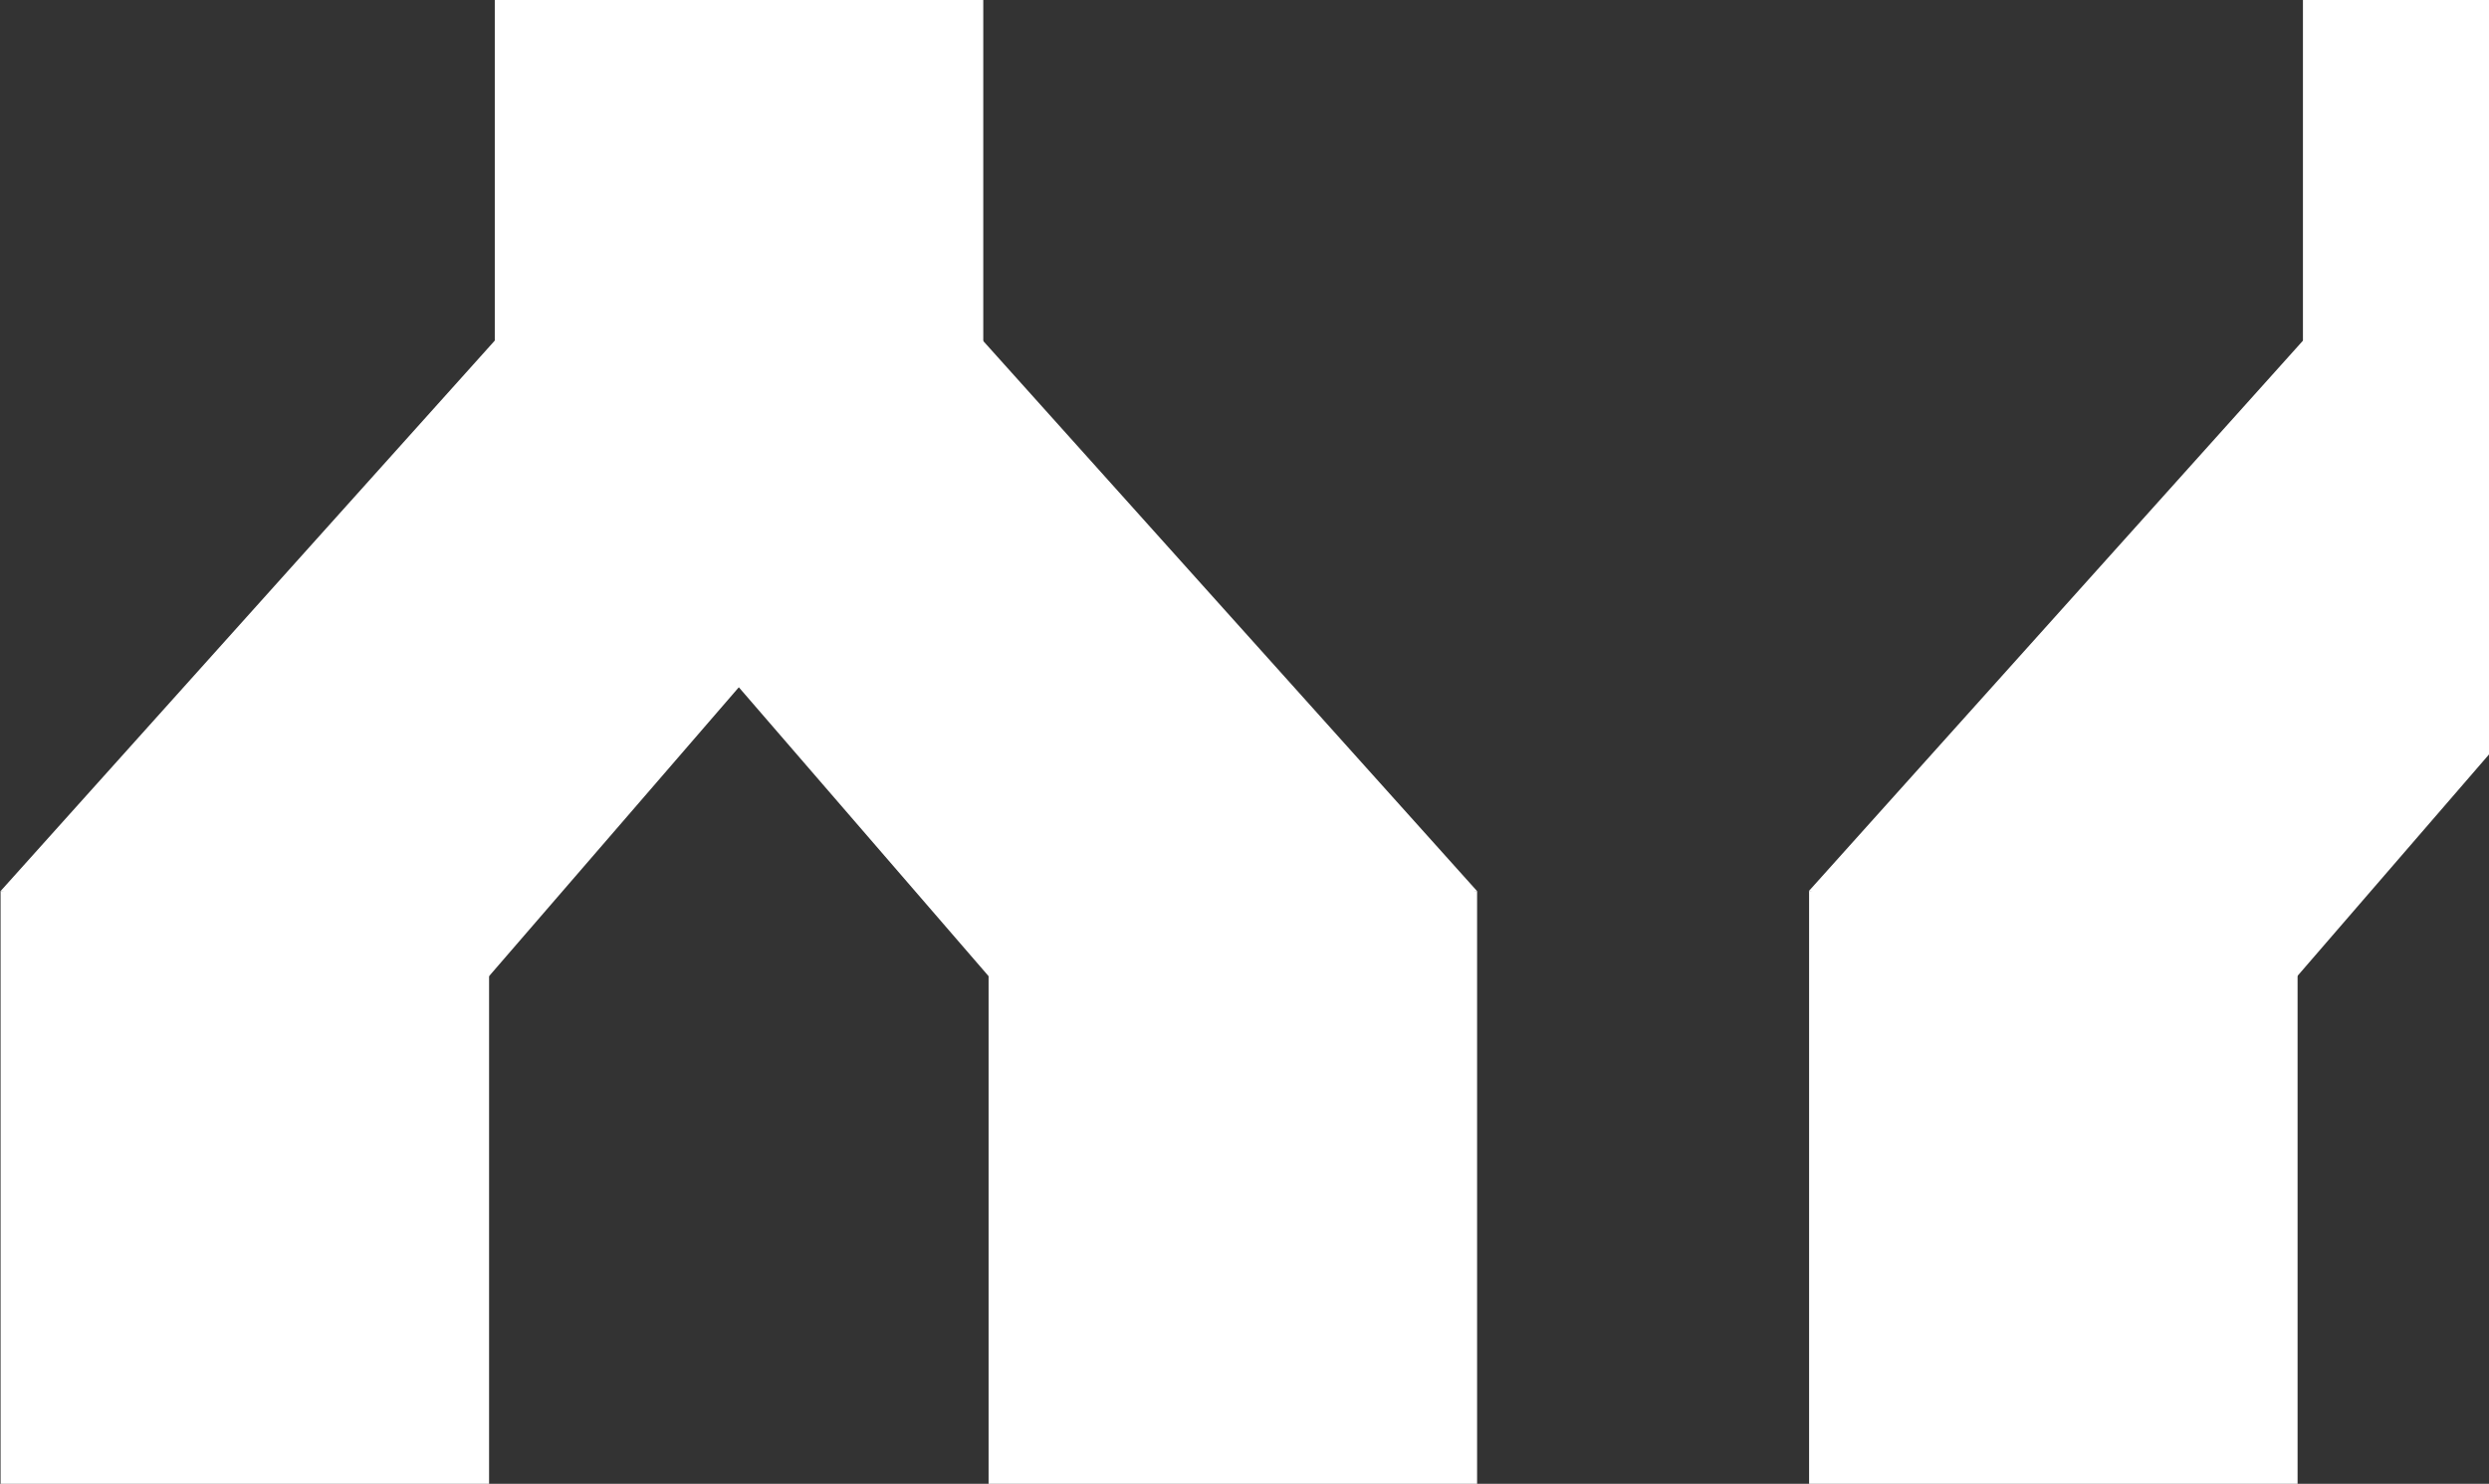
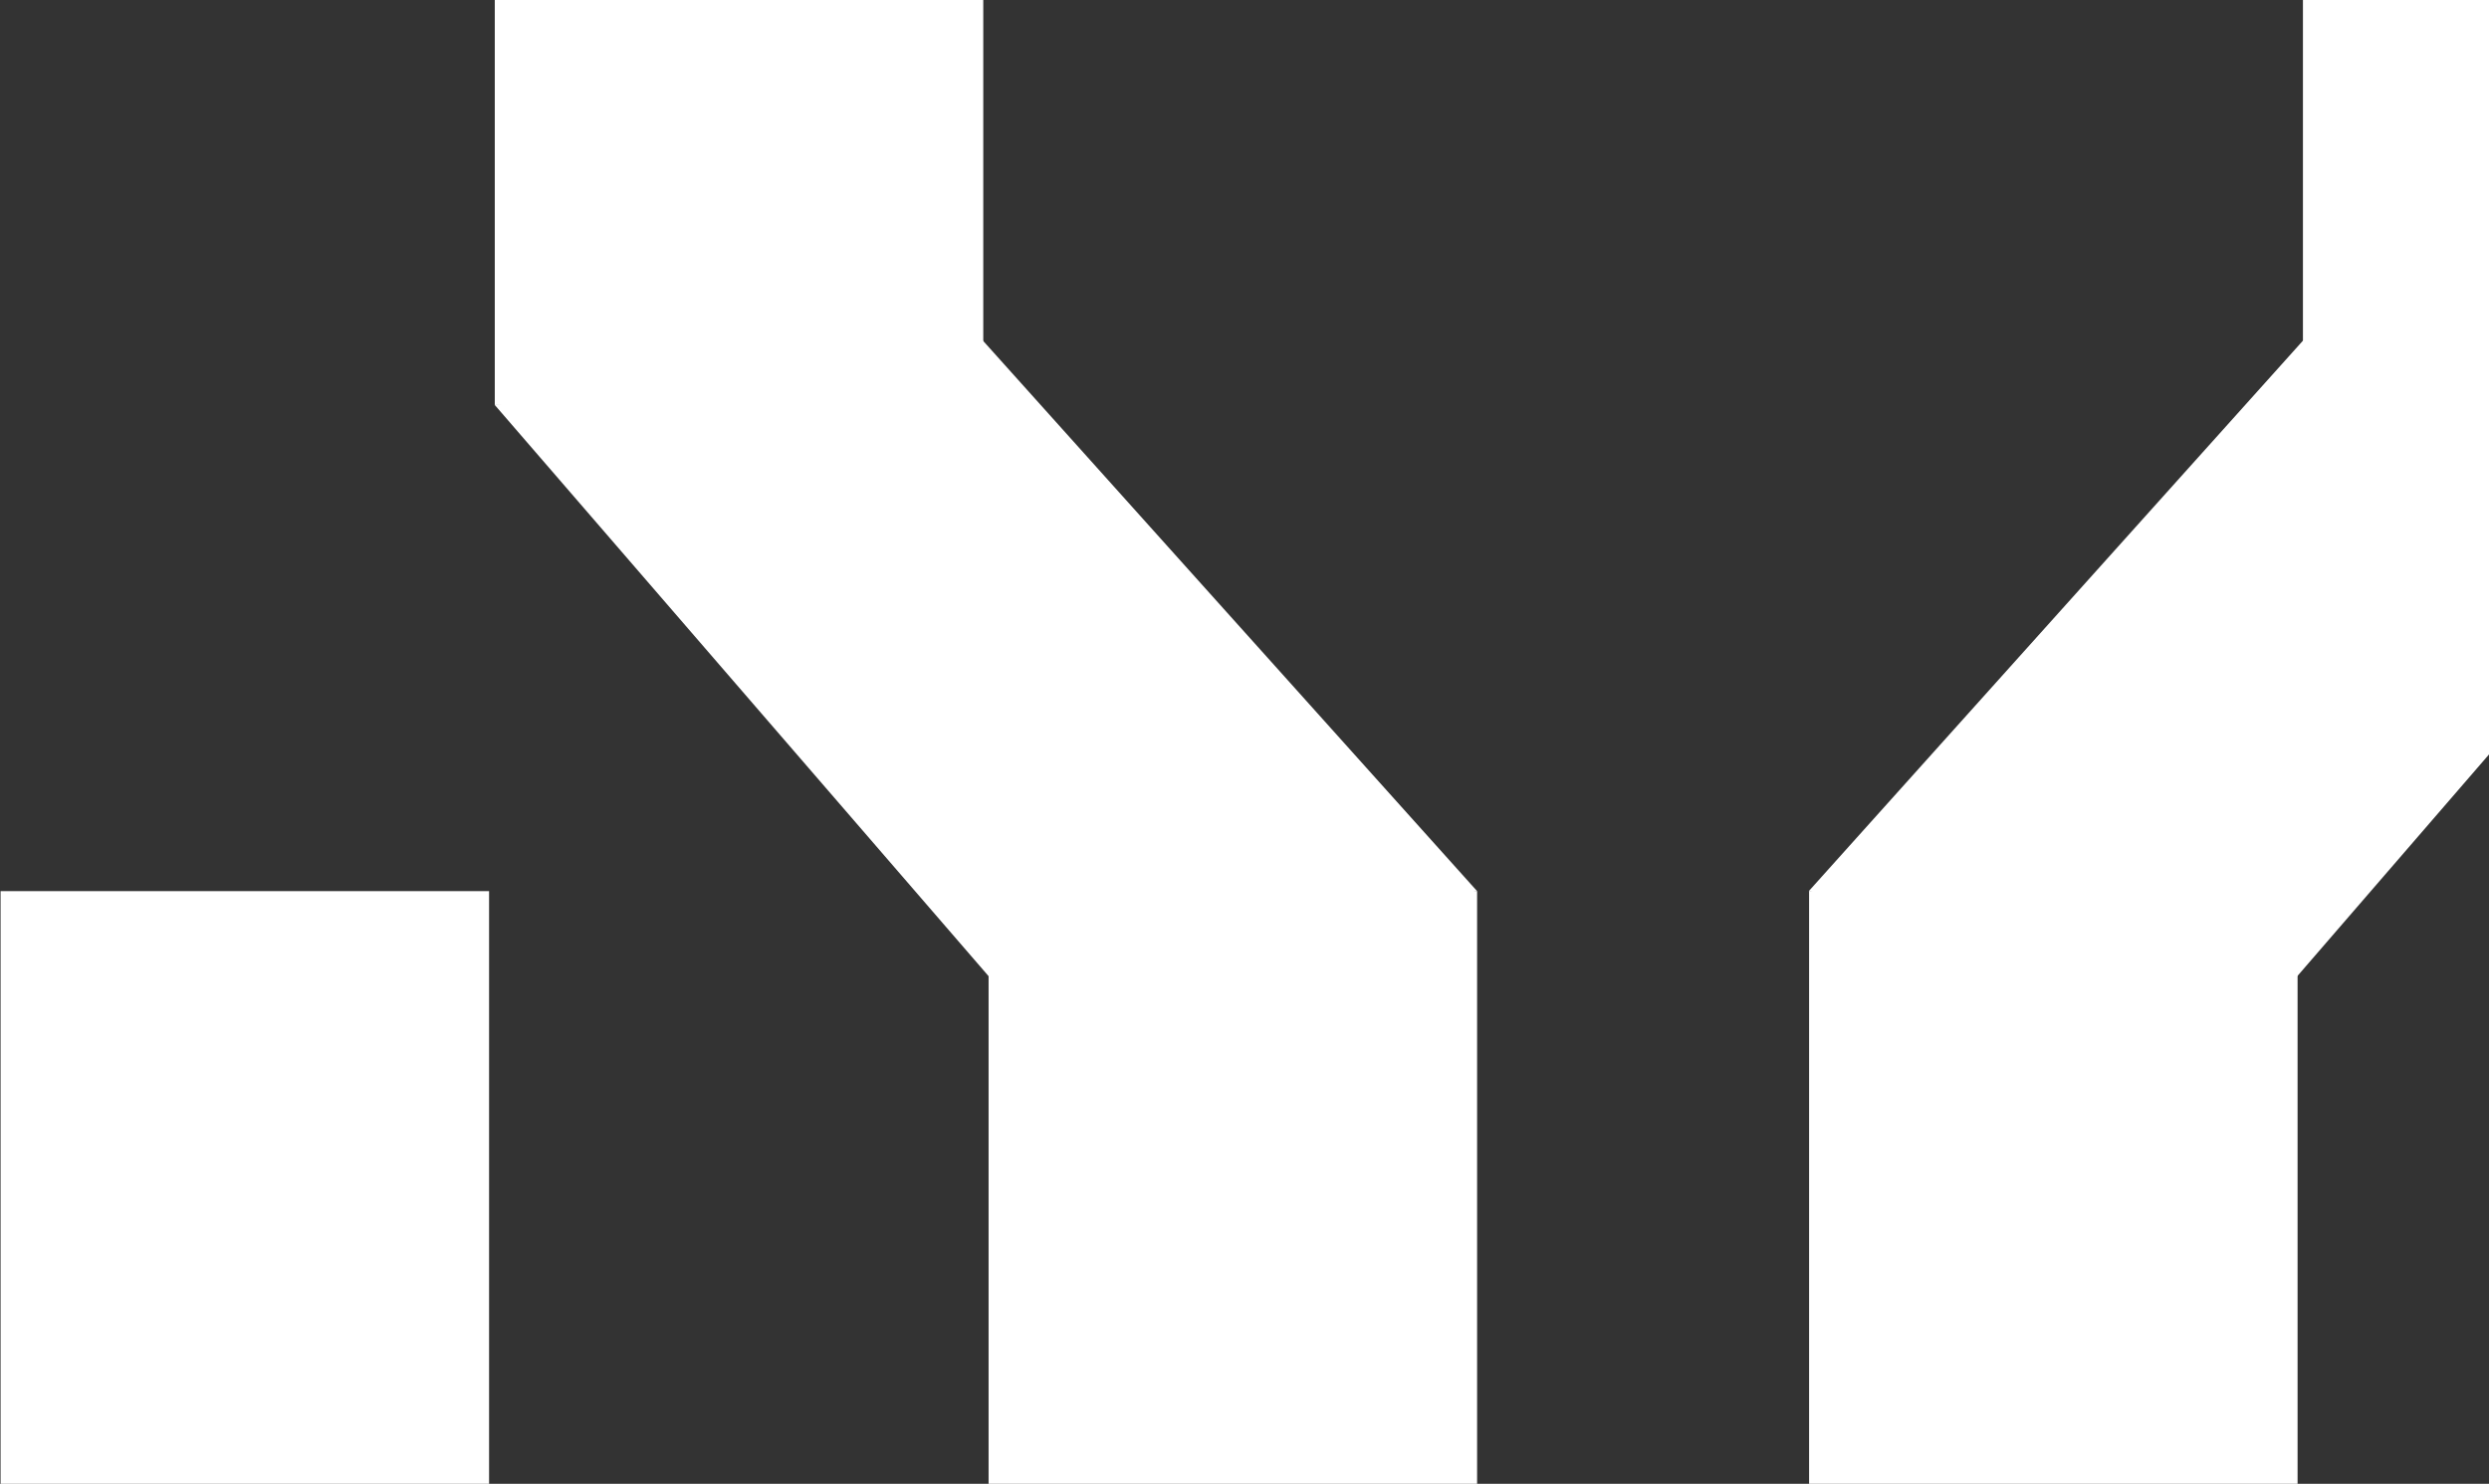
<svg xmlns="http://www.w3.org/2000/svg" width="109" height="65" viewBox="0 0 109 65" fill="none">
  <rect x="0" y="0" width="109" height="65" fill="#333333" stroke="none" />
  <path d="M122.244 0H100.852V17.741H122.244V0Z" fill="white" />
  <path d="M100.852 17.741L122.478 42.763L143.87 39.037L122.225 14.918L100.852 17.741Z" fill="white" />
  <path d="M79.225 71.826H100.617V39.037H79.225V71.826Z" fill="white" />
  <path d="M122.23 17.741L100.603 42.763L79.211 39.037L100.856 14.918L122.23 17.741Z" fill="white" />
  <path d="M43.06 0H21.668V17.741H43.06V0Z" fill="white" />
  <path d="M64.686 39.037H43.293V71.826H64.686V39.037Z" fill="white" />
  <path d="M21.668 17.741L43.294 42.763L64.687 39.037L43.041 14.918L21.668 17.741Z" fill="white" />
  <path d="M0.025 71.826H21.418L21.418 39.037H0.025L0.025 71.826Z" fill="white" />
-   <path d="M43.042 17.741L21.416 42.763L0.023 39.037L21.669 14.918L43.042 17.741Z" fill="white" />
</svg>